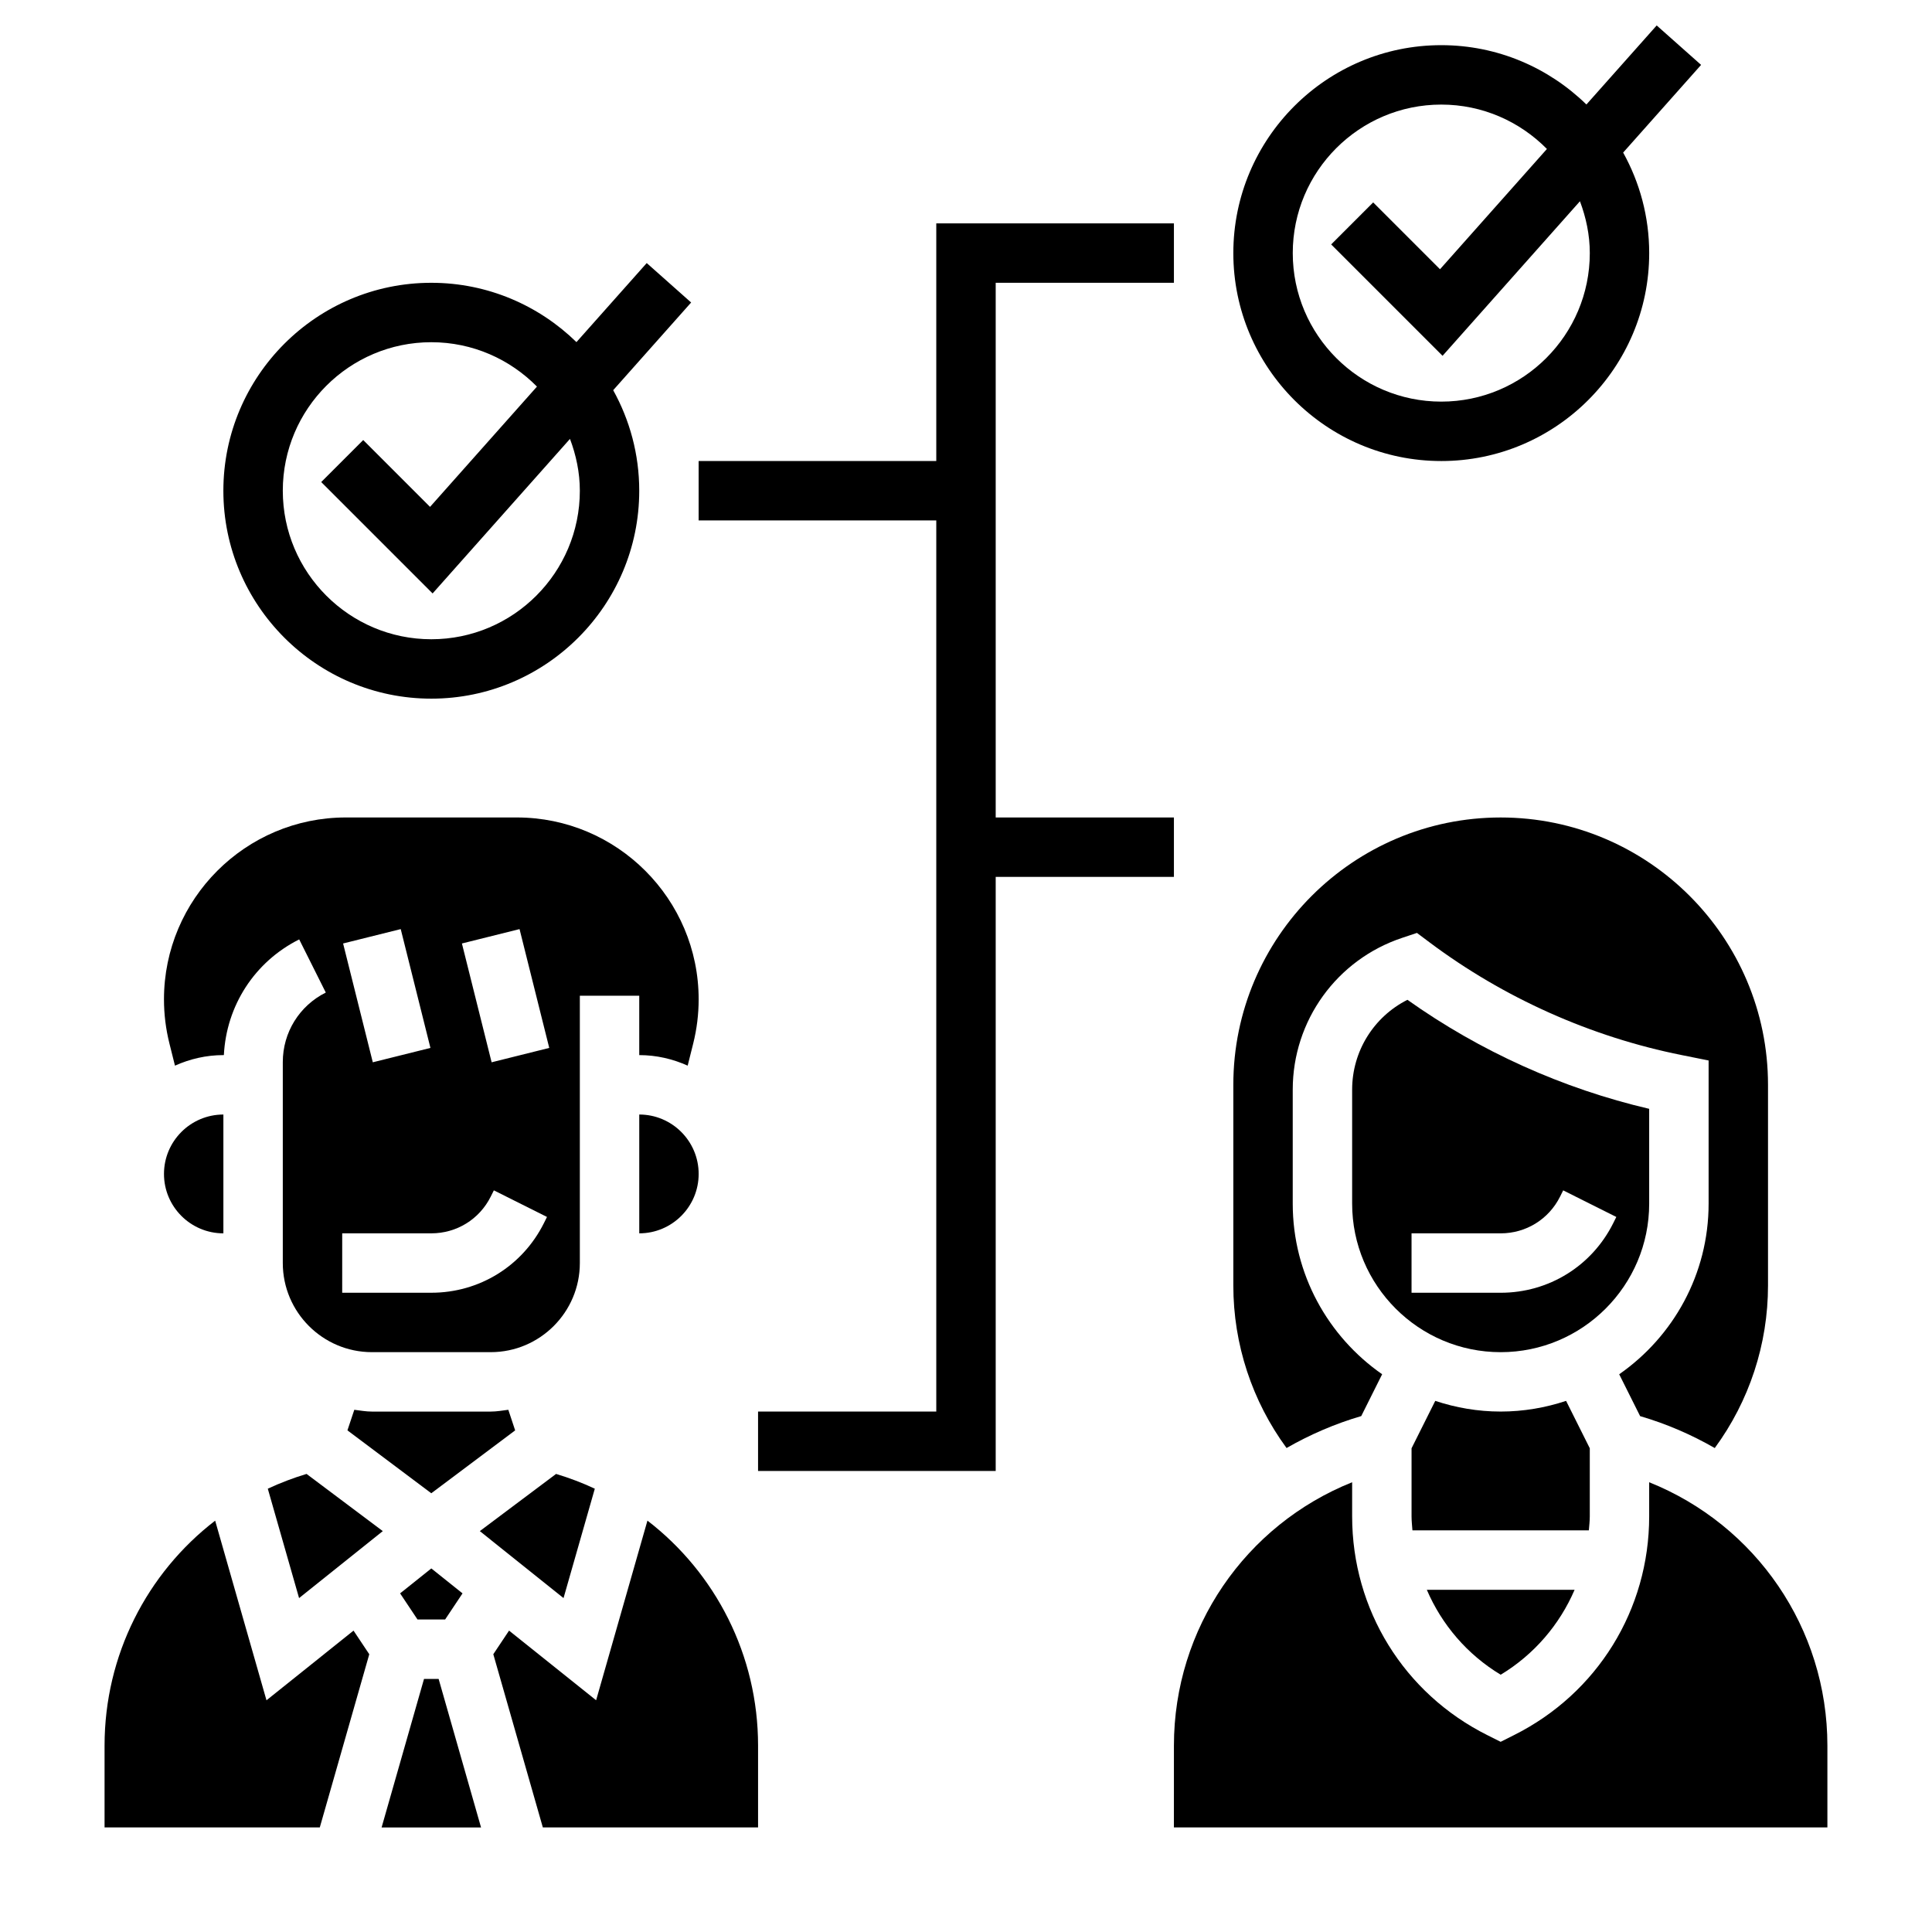
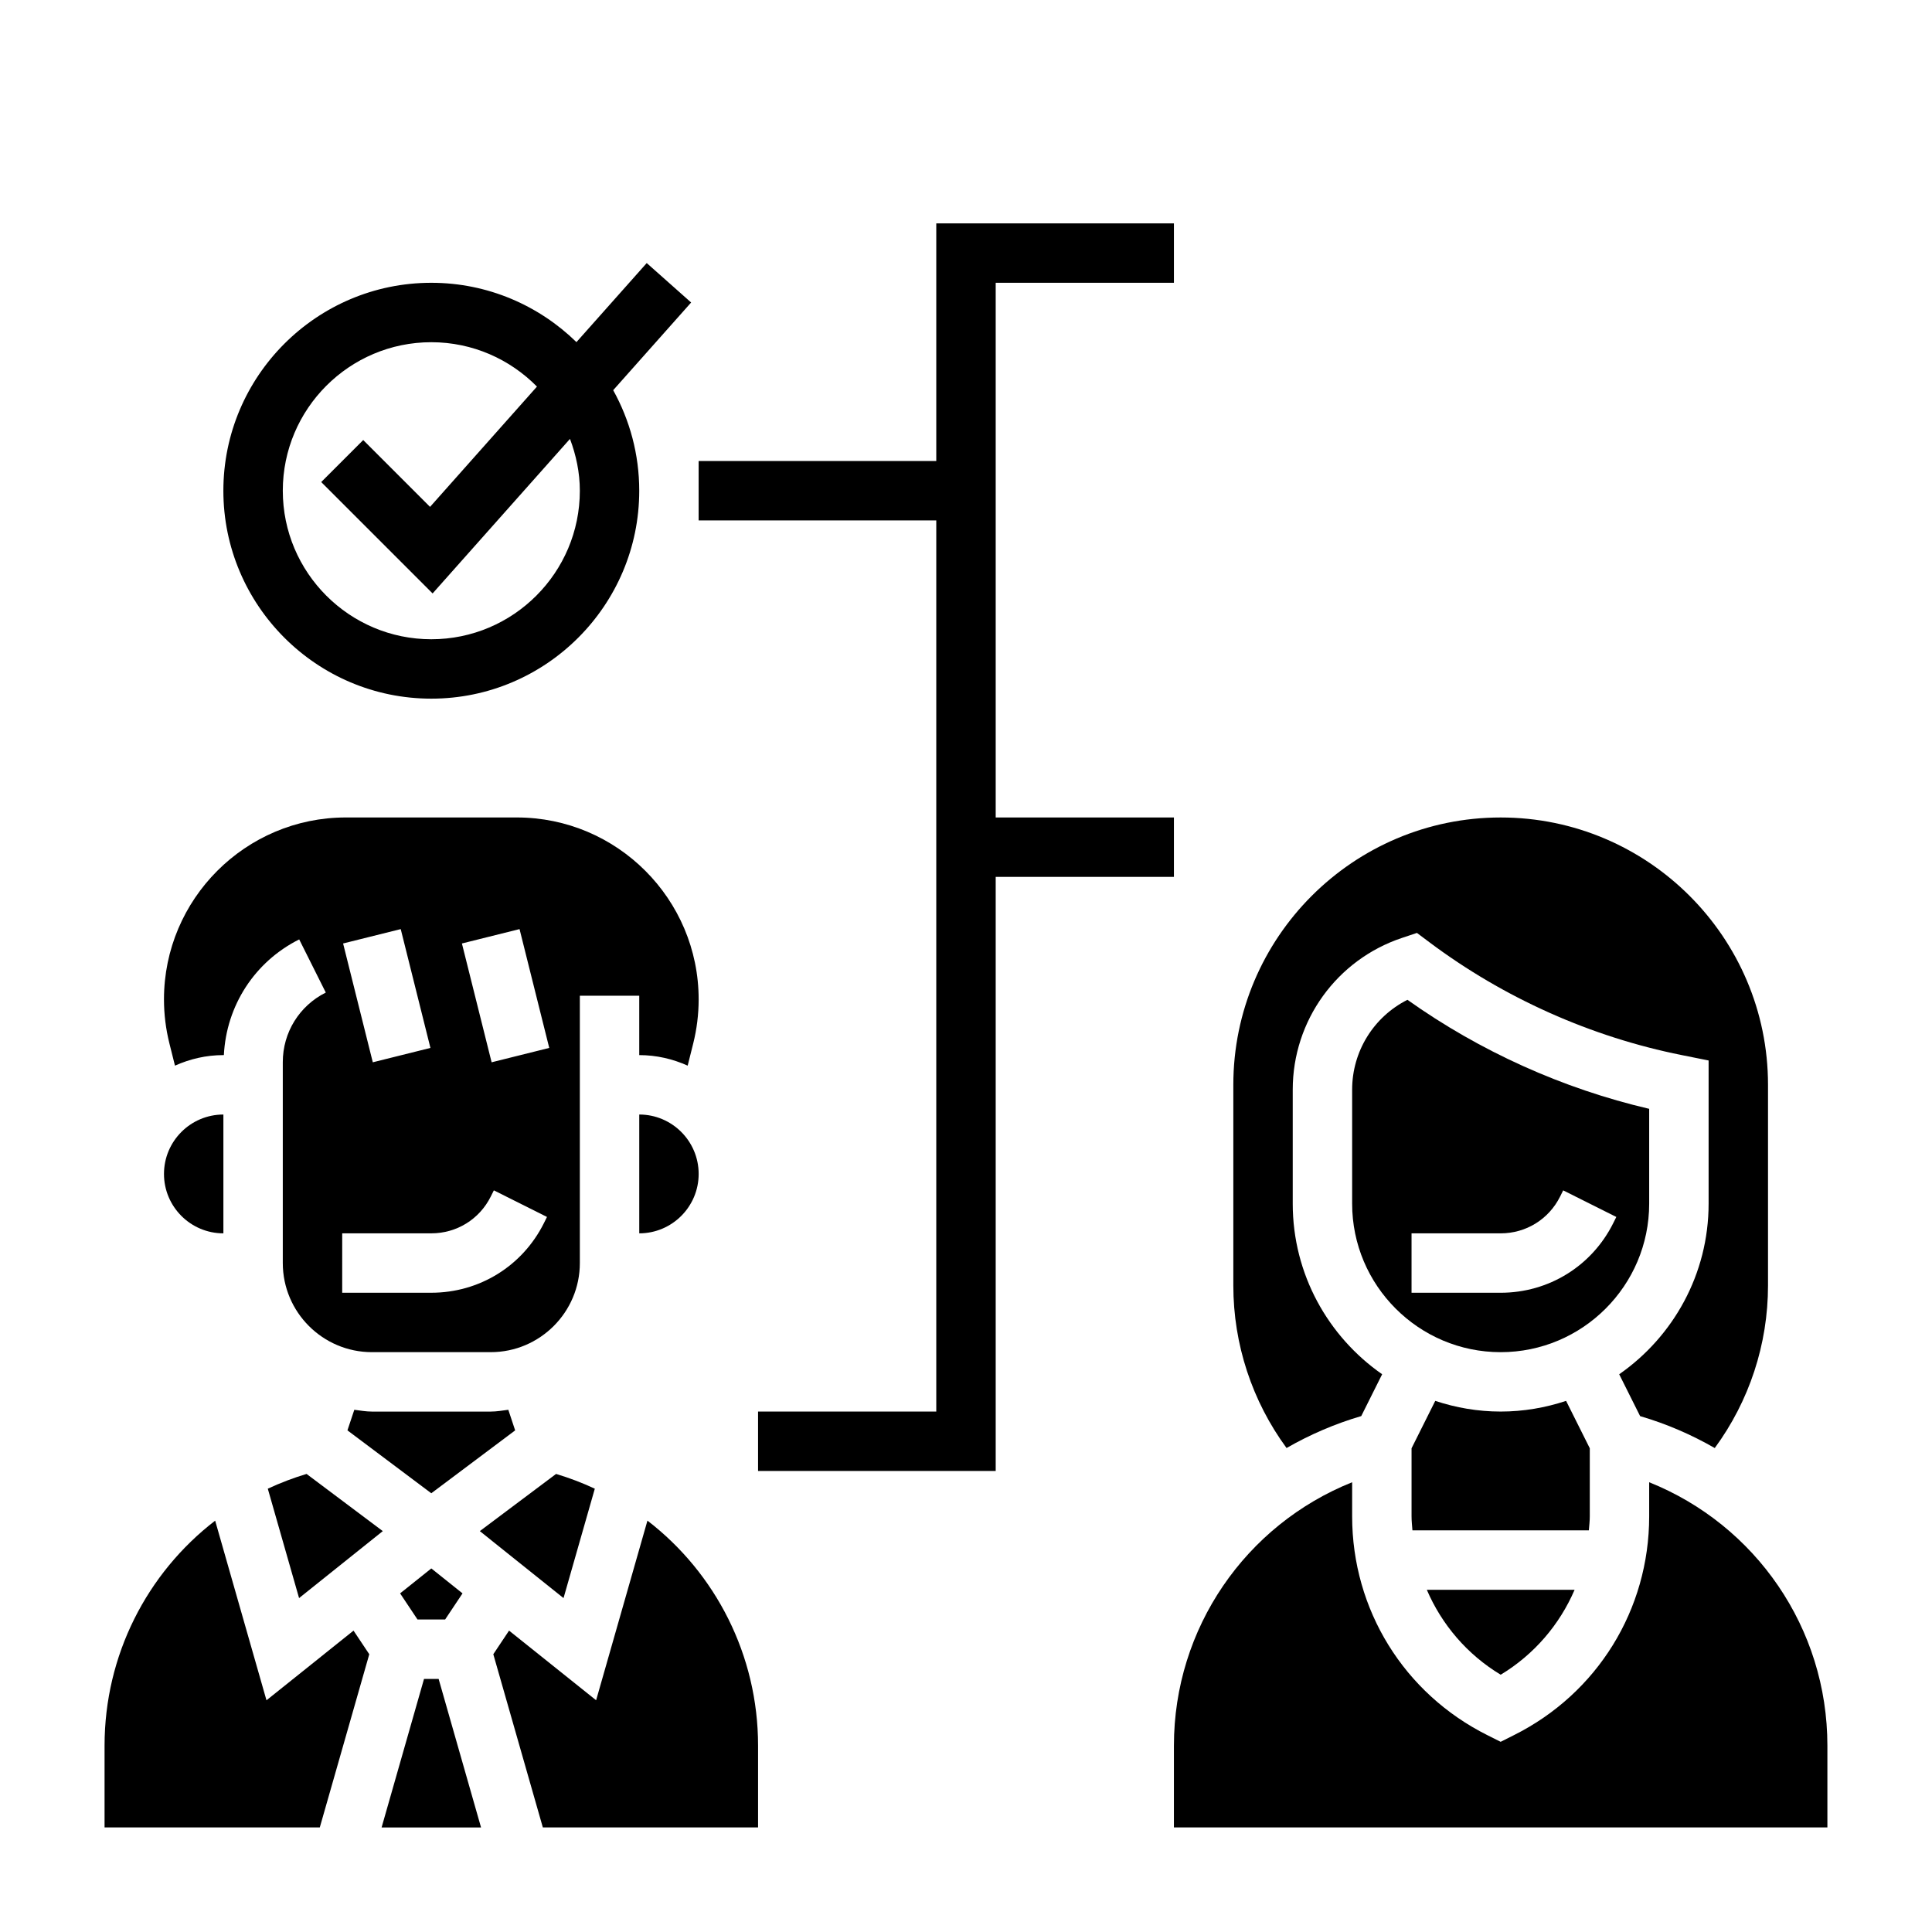
<svg xmlns="http://www.w3.org/2000/svg" fill="#000000" width="800px" height="800px" version="1.1" viewBox="144 144 512 512">
  <g>
    <path d="m190.37 426.41c3.926-1.766 8.25-2.797 12.832-2.797h0.125c0.66-13.09 8.133-24.734 19.965-30.66l7.047 14.082c-7.023 3.519-11.395 10.582-11.395 18.438v53.246c0 13.02 10.598 23.617 23.617 23.617h31.488c13.02 0 23.617-10.598 23.617-23.617v-70.848h15.742v15.742c4.582 0 8.902 1.031 12.832 2.793l1.473-5.879c0.953-3.809 1.438-7.746 1.438-11.688 0-26.578-21.621-48.203-48.199-48.203h-45.297c-26.574 0-48.199 21.625-48.199 48.203 0 3.945 0.488 7.879 1.441 11.684zm91.316-36.188 7.871 31.488-15.273 3.809-7.871-31.488zm-31.488 0 7.871 31.488-15.273 3.809-7.871-31.488zm-15.508 80.625h23.617c6.715 0 12.746-3.731 15.742-9.73l0.828-1.66 14.082 7.047-0.828 1.66c-5.684 11.367-17.113 18.426-29.828 18.426h-23.617z" />
    <path d="m278.71 517.61c-1.551 0.191-3.07 0.473-4.668 0.473h-31.488c-1.598 0-3.117-0.285-4.66-0.473l-1.82 5.449 22.223 16.672 22.223-16.664z" />
    <path d="m313.41 439.36v31.488c8.684 0 15.742-7.062 15.742-15.742 0-8.688-7.059-15.746-15.742-15.746z" />
    <path d="m565.31 545.85v-18.043l-6.281-12.562c-5.457 1.809-11.273 2.832-17.336 2.832s-11.879-1.023-17.336-2.832l-6.281 12.562v18.043c0 1.25 0.148 2.481 0.234 3.715h46.75c0.098-1.234 0.25-2.457 0.25-3.715z" />
    <path d="m504.74 519.28 5.543-11.09c-14.305-9.961-23.695-26.5-23.695-45.211v-30.211c0-18.277 11.652-34.449 29-40.227l3.914-1.309 3.297 2.469c19.672 14.746 42.809 25.098 66.906 29.914l7.094 1.426v37.938c0 18.711-9.391 35.25-23.695 45.219l5.543 11.09c7.023 2.055 13.641 4.93 19.781 8.461 9.137-12.445 14.113-27.504 14.113-43.059v-53.199c0-39.07-31.789-70.848-70.848-70.848-39.062 0-70.848 31.781-70.848 70.848v53.199c0 15.562 4.977 30.613 14.105 43.051 6.148-3.527 12.762-6.402 19.789-8.461z" />
    <path d="m581.05 462.98v-25.129c-22.914-5.352-44.879-15.258-64.062-28.891-8.902 4.481-14.656 13.617-14.656 23.805v30.215c0 21.703 17.656 39.359 39.359 39.359 21.703 0 39.359-17.656 39.359-39.359zm-39.359 23.613h-23.617v-15.742h23.617c6.715 0 12.746-3.731 15.742-9.73l0.828-1.66 14.082 7.047-0.828 1.66c-5.68 11.367-17.109 18.426-29.824 18.426z" />
    <path d="m250.03 566.26 4.613 6.922h7.32l4.613-6.922-8.273-6.609z" />
    <path d="m214.62 594.59-13.602-47.602c-18.062 13.902-29.309 35.652-29.309 59.617v21.68h57.039l13.113-45.895-4.172-6.258z" />
    <path d="m203.2 470.85v-31.488c-8.684 0-15.742 7.062-15.742 15.742-0.004 8.684 7.059 15.746 15.742 15.746z" />
    <path d="m256.37 588.93-11.242 39.363h26.355l-11.242-39.363z" />
    <path d="m315.58 546.98-13.602 47.602-23.074-18.453-4.172 6.258 13.125 45.898h57.039v-21.68c0-23.965-11.25-45.715-29.316-59.625z" />
    <path d="m581.05 536.81v9.035c0 24.719-13.738 46.934-35.84 57.984l-3.519 1.77-3.519-1.762c-22.105-11.055-35.84-33.27-35.84-57.988v-9.039c-28.238 11.312-47.23 38.676-47.23 69.793l-0.004 21.684h173.18v-21.68c0.004-31.121-18.992-58.484-47.23-69.797z" />
    <path d="m301.63 538.52c-3.289-1.543-6.715-2.844-10.266-3.914l-20.207 15.152 22.184 17.75z" />
    <path d="m541.7 587.82c8.879-5.367 15.609-13.273 19.586-22.508h-39.164c3.969 9.246 10.699 17.148 19.578 22.508z" />
    <path d="m214.97 538.52 8.289 28.992 22.184-17.75-20.199-15.156c-3.559 1.07-6.981 2.379-10.273 3.914z" />
    <path d="m258.3 329.15c30.387 0 55.105-24.727 55.105-55.105 0-9.66-2.519-18.734-6.902-26.641l20.656-23.238-11.77-10.453-18.625 20.949c-9.934-9.703-23.508-15.719-38.465-15.719-30.387 0-55.105 24.727-55.105 55.105 0.004 30.379 24.723 55.102 55.105 55.102zm0-94.461c10.949 0 20.852 4.512 28 11.762l-28.332 31.875-17.711-17.711-11.133 11.133 29.52 29.52 36.406-40.957c1.613 4.285 2.613 8.887 2.613 13.738 0 21.703-17.656 39.359-39.359 39.359-21.703 0-39.359-17.656-39.359-39.359-0.004-21.703 17.652-39.359 39.355-39.359z" />
-     <path d="m525.95 266.18c30.387 0 55.105-24.727 55.105-55.105 0-9.66-2.519-18.734-6.902-26.641l20.656-23.238-11.77-10.453-18.625 20.949c-9.934-9.707-23.508-15.723-38.465-15.723-30.387 0-55.105 24.727-55.105 55.105 0.004 30.379 24.723 55.105 55.105 55.105zm0-94.465c10.949 0 20.852 4.512 28 11.762l-28.332 31.875-17.711-17.711-11.133 11.133 29.52 29.52 36.406-40.957c1.613 4.285 2.613 8.891 2.613 13.738 0 21.703-17.656 39.359-39.359 39.359s-39.359-17.656-39.359-39.359c-0.004-21.703 17.652-39.359 39.355-39.359z" />
    <path d="m455.1 360.64h-47.23v-141.7h47.23v-15.742h-62.977v62.977h-62.977v15.742h62.977v236.16h-47.23v15.746h62.977v-157.44h47.23z" />
  </g>
</svg>